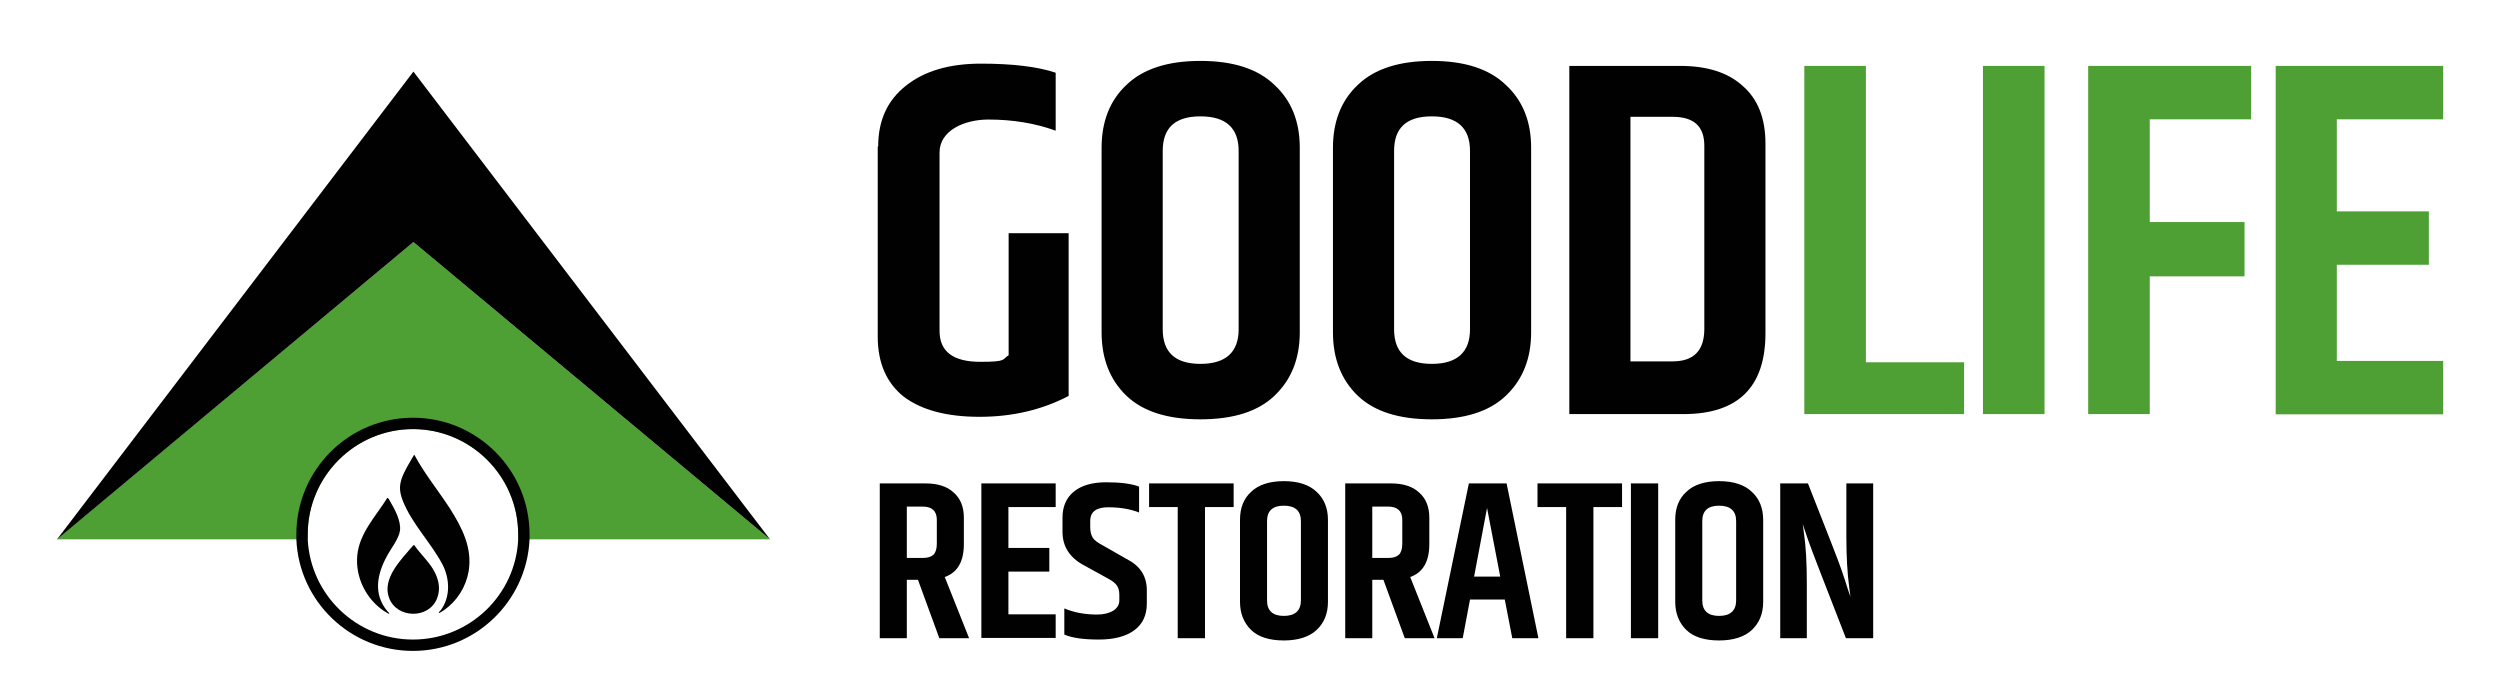
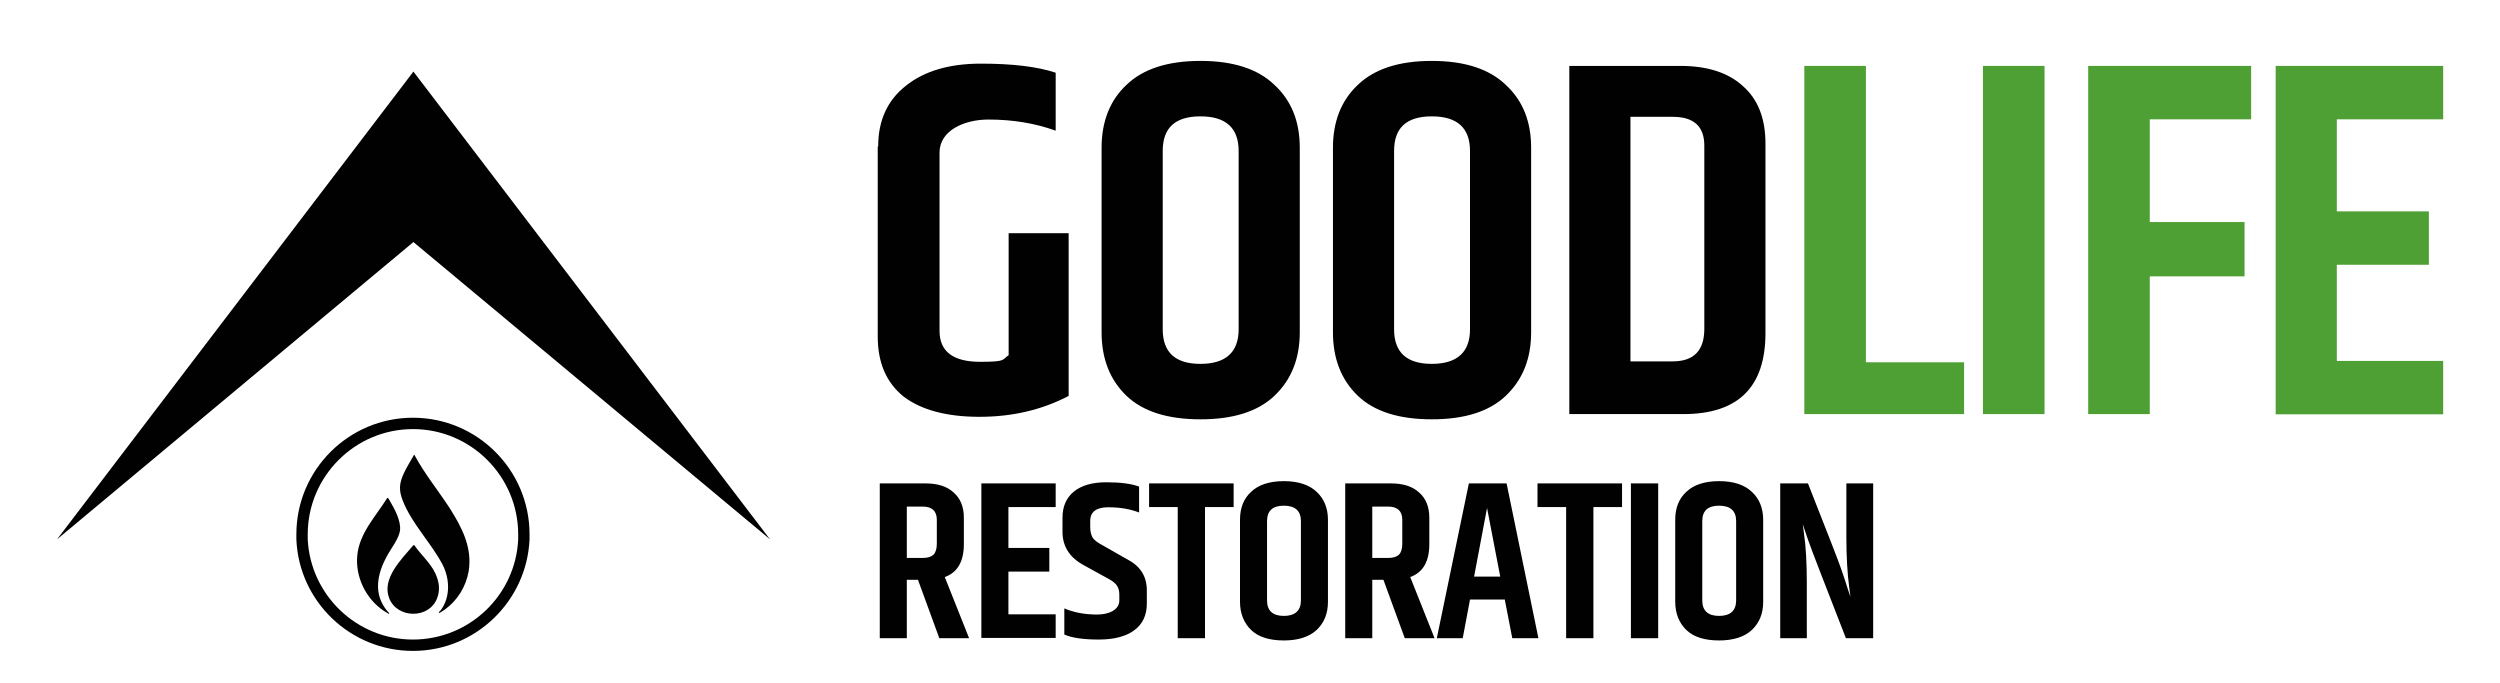
<svg xmlns="http://www.w3.org/2000/svg" id="_Шар_1" data-name="Шар_1" version="1.1" viewBox="0 0 1100 300.4">
  <defs>
    <style> .st0 { fill: #010101; } .st1 { fill: #4fa034; } </style>
  </defs>
  <path class="st0" d="M812.4,212.7h11.8v68.1h-12c-9.7-24.9-15.3-39.3-16.7-43.4-1.4-4.1-2.2-6.4-2.3-6.8,0,.1.2,1.4.5,3.7.9,6,1.3,13.5,1.3,22.4v24.1h-11.7v-68.1h12.2c8.4,21.3,13.3,33.8,14.6,37.6,1.3,3.8,2.3,6.7,2.9,8.8.7,2,1.1,3.1,1.2,3.5,0-.3-.2-1.5-.5-3.8-.9-6.6-1.3-14.2-1.3-22.6v-23.5ZM737.1,228.7c0-5.2,1.6-9.3,4.9-12.3,3.2-3.1,8.1-4.7,14.4-4.7s11.2,1.6,14.4,4.7c3.3,3,5,7.2,5,12.3v36.1c0,5.2-1.7,9.3-5,12.4-3.2,3-8.1,4.6-14.4,4.6s-11.2-1.5-14.4-4.6c-3.2-3.1-4.9-7.3-4.9-12.4v-36.1ZM763.9,229.3c0-4.5-2.5-6.8-7.5-6.8s-7.4,2.3-7.4,6.8v34.9c0,4.5,2.5,6.8,7.4,6.8s7.5-2.3,7.5-6.8v-34.9ZM717.6,212.7h12v68.1h-12v-68.1ZM713.7,212.7v10.4h-12.6v57.7h-12v-57.7h-12.6v-10.4h37.3ZM648.7,253.7h11.4l-5.8-30.2-5.7,30.2ZM665.4,280.8l-3.3-17h-15.3l-3.2,17h-11.4l14.1-68.1h16.6l14,68.1h-11.5ZM603.8,222.9v22.6h7c2.2,0,3.7-.5,4.7-1.4,1-1,1.5-2.6,1.5-4.8v-10.6c0-3.8-2.1-5.8-6.2-5.8h-7ZM603.8,255.1v25.7h-11.9v-68.1h20.1c5.4,0,9.5,1.3,12.4,4,3,2.6,4.5,6.3,4.5,11.1v11.6c0,7.7-2.8,12.5-8.4,14.5l10.7,26.9h-13.1l-9.4-25.7h-4.9ZM545.6,228.7c0-5.2,1.6-9.3,4.9-12.3,3.2-3.1,8.1-4.7,14.4-4.7s11.2,1.6,14.4,4.7c3.3,3,5,7.2,5,12.3v36.1c0,5.2-1.7,9.3-5,12.4-3.2,3-8.1,4.6-14.4,4.6s-11.2-1.5-14.4-4.6c-3.2-3.1-4.9-7.3-4.9-12.4v-36.1ZM572.4,229.3c0-4.5-2.5-6.8-7.5-6.8s-7.4,2.3-7.4,6.8v34.9c0,4.5,2.5,6.8,7.4,6.8s7.5-2.3,7.5-6.8v-34.9ZM542.8,212.7v10.4h-12.6v57.7h-12v-57.7h-12.6v-10.4h37.3ZM467.5,227.8c0-5,1.7-8.8,5-11.5s8.1-4.1,14.2-4.1,11.1.6,14.5,1.9v11.4c-3.8-1.5-8.4-2.3-13.6-2.3s-7.9,2-7.9,6v2.7c0,2,.4,3.5,1.1,4.7.7,1.1,2.2,2.2,4.3,3.3l11.4,6.5c5.4,2.9,8.1,7.4,8.1,13.3v5.9c0,5-1.8,9-5.5,11.7-3.6,2.7-8.9,4.1-15.6,4.1s-11.8-.7-15.2-2.2v-11.5c4.2,1.8,9.1,2.7,14.4,2.7s9.8-2.1,9.8-6.2v-2.6c0-1.7-.4-3-1.1-4-.7-1-1.9-2-3.8-3l-10.9-6c-6.2-3.4-9.2-8.3-9.2-14.6v-6.2ZM431.8,212.7h32.7v10.4h-20.8v18h18v10.4h-18v18.8h20.8v10.4h-32.7v-68.1ZM399,222.9v22.6h7c2.2,0,3.7-.5,4.7-1.4,1-1,1.5-2.6,1.5-4.8v-10.6c0-3.8-2.1-5.8-6.2-5.8h-7ZM399,255.1v25.7h-11.9v-68.1h20.1c5.4,0,9.5,1.3,12.4,4,3,2.6,4.5,6.3,4.5,11.1v11.6c0,7.7-2.8,12.5-8.4,14.5l10.7,26.9h-13.1l-9.4-25.7h-4.9Z" />
  <path class="st0" d="M690.6,29h48.8c11.9,0,21.1,3,27.5,8.9,6.6,5.8,9.9,14.2,9.9,25.3v83.4c0,23.7-12,35.6-36.1,35.6h-50.2V29ZM749.9,64.1c0-8.5-4.6-12.7-13.9-12.7h-18.6v107.6h18.6c9.3,0,13.9-4.8,13.9-14.3v-80.5ZM586.5,65c0-11.6,3.7-20.9,11-27.7,7.3-7,18.1-10.5,32.5-10.5s25.2,3.5,32.5,10.5c7.5,6.9,11.2,16.1,11.2,27.7v81.2c0,11.6-3.7,20.9-11.2,28-7.3,6.9-18.1,10.3-32.5,10.3s-25.2-3.4-32.5-10.3c-7.3-7-11-16.3-11-28v-81.2ZM646.8,66.4c0-10.1-5.6-15.2-16.8-15.2s-16.6,5.1-16.6,15.2v78.5c0,10.1,5.5,15.2,16.6,15.2s16.8-5.1,16.8-15.2v-78.5ZM484.7,65c0-11.6,3.7-20.9,11-27.7,7.3-7,18.1-10.5,32.5-10.5s25.2,3.5,32.5,10.5c7.5,6.9,11.2,16.1,11.2,27.7v81.2c0,11.6-3.7,20.9-11.2,28-7.3,6.9-18.1,10.3-32.5,10.3s-25.2-3.4-32.5-10.3c-7.3-7-11-16.3-11-28v-81.2ZM545,66.4c0-10.1-5.6-15.2-16.8-15.2s-16.6,5.1-16.6,15.2v78.5c0,10.1,5.5,15.2,16.6,15.2s16.8-5.1,16.8-15.2v-78.5ZM386.4,64.4c0-11.3,4-20.2,12.1-26.6,8.2-6.6,19.3-9.8,33.1-9.8s24.9,1.3,32.9,4v25.5c-9.1-3.3-19-4.9-29.6-4.9s-21.5,4.8-21.5,14.5v78.5c0,9.1,6,13.6,17.9,13.6s9.4-1,12.5-2.9v-53.7h26.4v71.6c-11.6,6.1-24.7,9.2-39.2,9.2s-25.6-3-33.4-8.9c-7.6-6.1-11.4-14.9-11.4-26.4v-83.6Z" />
  <path class="st1" d="M1001.3,29h73.7v23.5h-46.8v40.5h40.5v23.5h-40.5v42.3h46.8v23.5h-73.7V29ZM918.8,29h71.7v23.5h-44.6v45.2h41.7v23.9h-41.7v60.6h-27.1V29ZM872.5,29h27.1v153.2h-27.1V29ZM793.9,29h27.1v130.4h43.2v22.8h-70.3V29Z" />
-   <path class="st1" d="M338.7,237.3h-110.7c0-.7,0-1.4,0-2.2,0-25.5-20.8-46.3-46.3-46.3s-46.3,20.8-46.3,46.3,0,1.4,0,2.2H25L181.9,106.5l156.9,130.8Z" />
  <polygon class="st0" points="338.8 237.3 181.9 106.5 25.1 237.3 181.9 31.5 338.8 237.3" />
  <path class="st0" d="M181.7,183.8c-28.3,0-51.3,23-51.3,51.3s0,1.4,0,2.2c1.1,27.3,23.7,49.1,51.3,49.1s50.1-21.9,51.3-49.1c0-.7,0-1.4,0-2.2,0-28.3-23-51.3-51.3-51.3ZM181.7,281.4c-24.8,0-45.1-19.6-46.3-44.1,0-.7,0-1.4,0-2.2,0-25.5,20.8-46.3,46.3-46.3s46.3,20.8,46.3,46.3,0,1.4,0,2.2c-1.1,24.5-21.4,44.1-46.3,44.1Z" />
  <path class="st0" d="M182,200.1h.3c4.5,8.4,10.6,15.8,15.7,23.7,5.3,8.4,9.9,17.2,8.2,27.6-1.2,6.8-5,12.9-10.6,16.9-.3.2-2.1,1.4-2.3,1.4-.7,0,.5-1.1.7-1.3,4.3-5.9,3.9-14,.6-20.2-5-9.4-13.3-17.7-17.3-27.7-1.9-4.7-1.7-7.8.4-12.3,1.3-2.8,3-5.4,4.5-8.1h0Z" />
  <path class="st0" d="M181.9,239.9c.1,0,.3,0,.4,0,2.9,4.2,7.1,7.8,9.2,12.3,1.7,3.6,2.3,7.3.8,11.1-3.6,9.2-17.7,8.9-21.1-.2-3.2-8.5,5.2-16.8,10.5-23,0,0,.1-.2.2-.2Z" />
  <path class="st0" d="M170.4,219.1c.2,0,.3,0,.4.1.2.2.6,1,.8,1.3,2.1,3.6,4.9,8.7,4.4,12.9-.4,3.5-4,8-5.7,11.2-4.4,8-6.2,16.8.2,24.4.2.2,1.2,1,.6,1.1-.1,0-1.9-1.1-2.2-1.3-7.9-5.3-12.6-14.9-11.7-24.4.9-9.8,8.2-17.3,13.2-25.3h0Z" />
</svg>